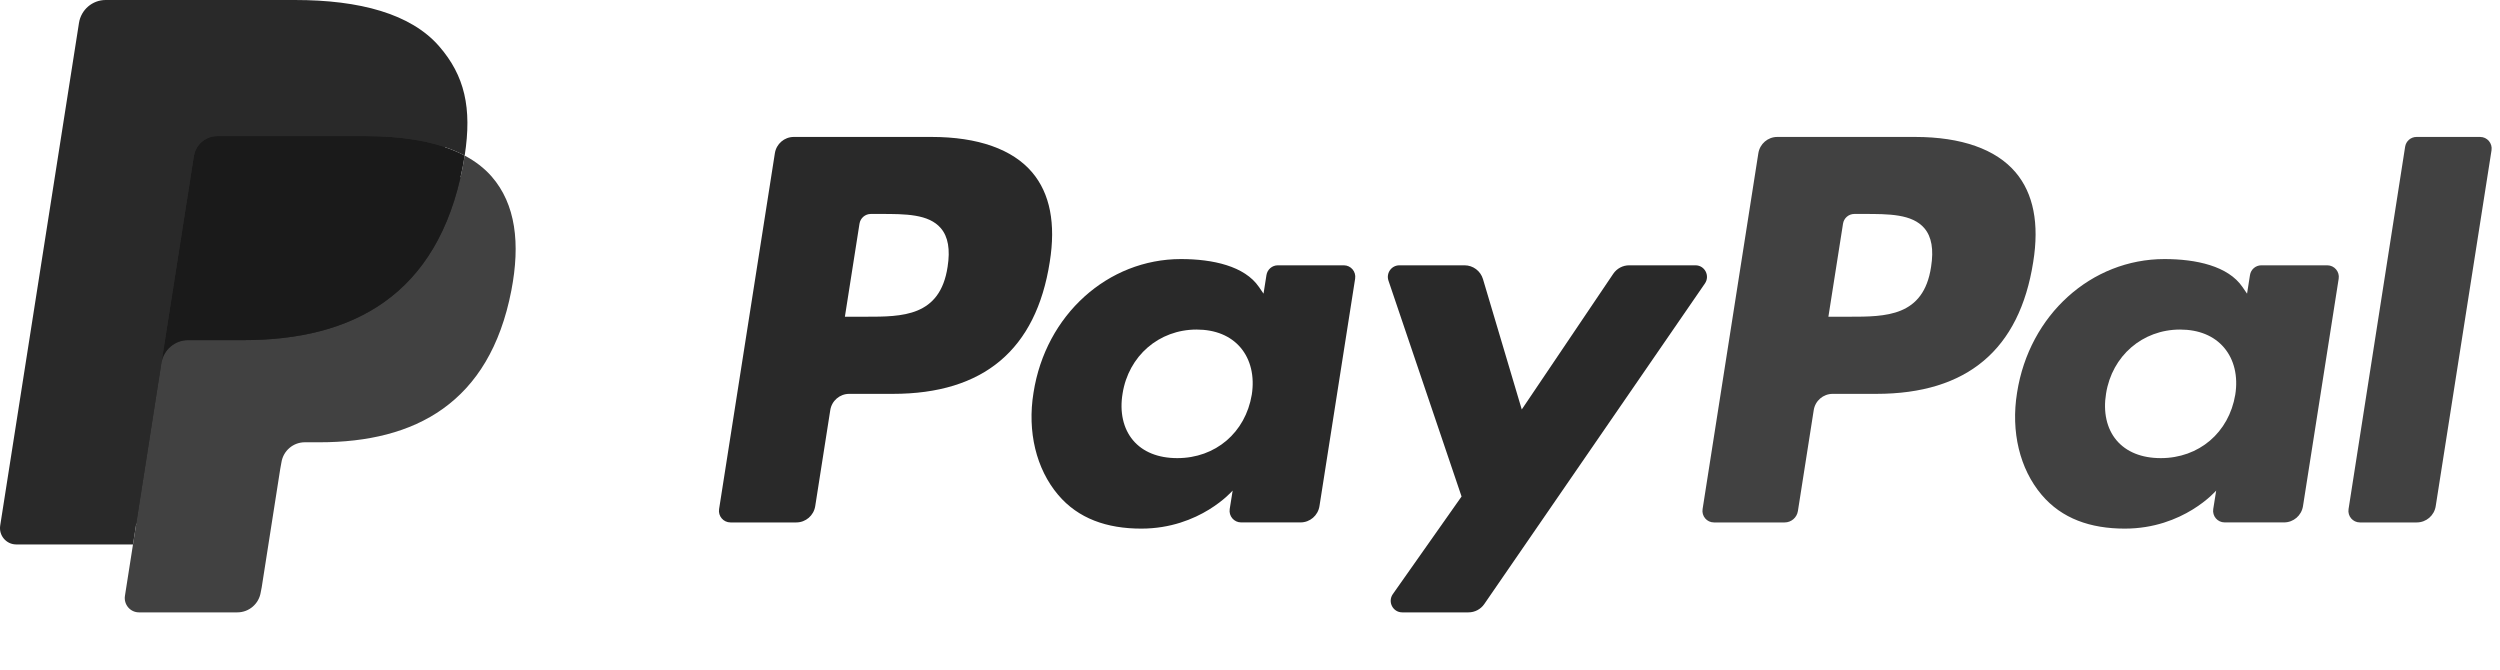
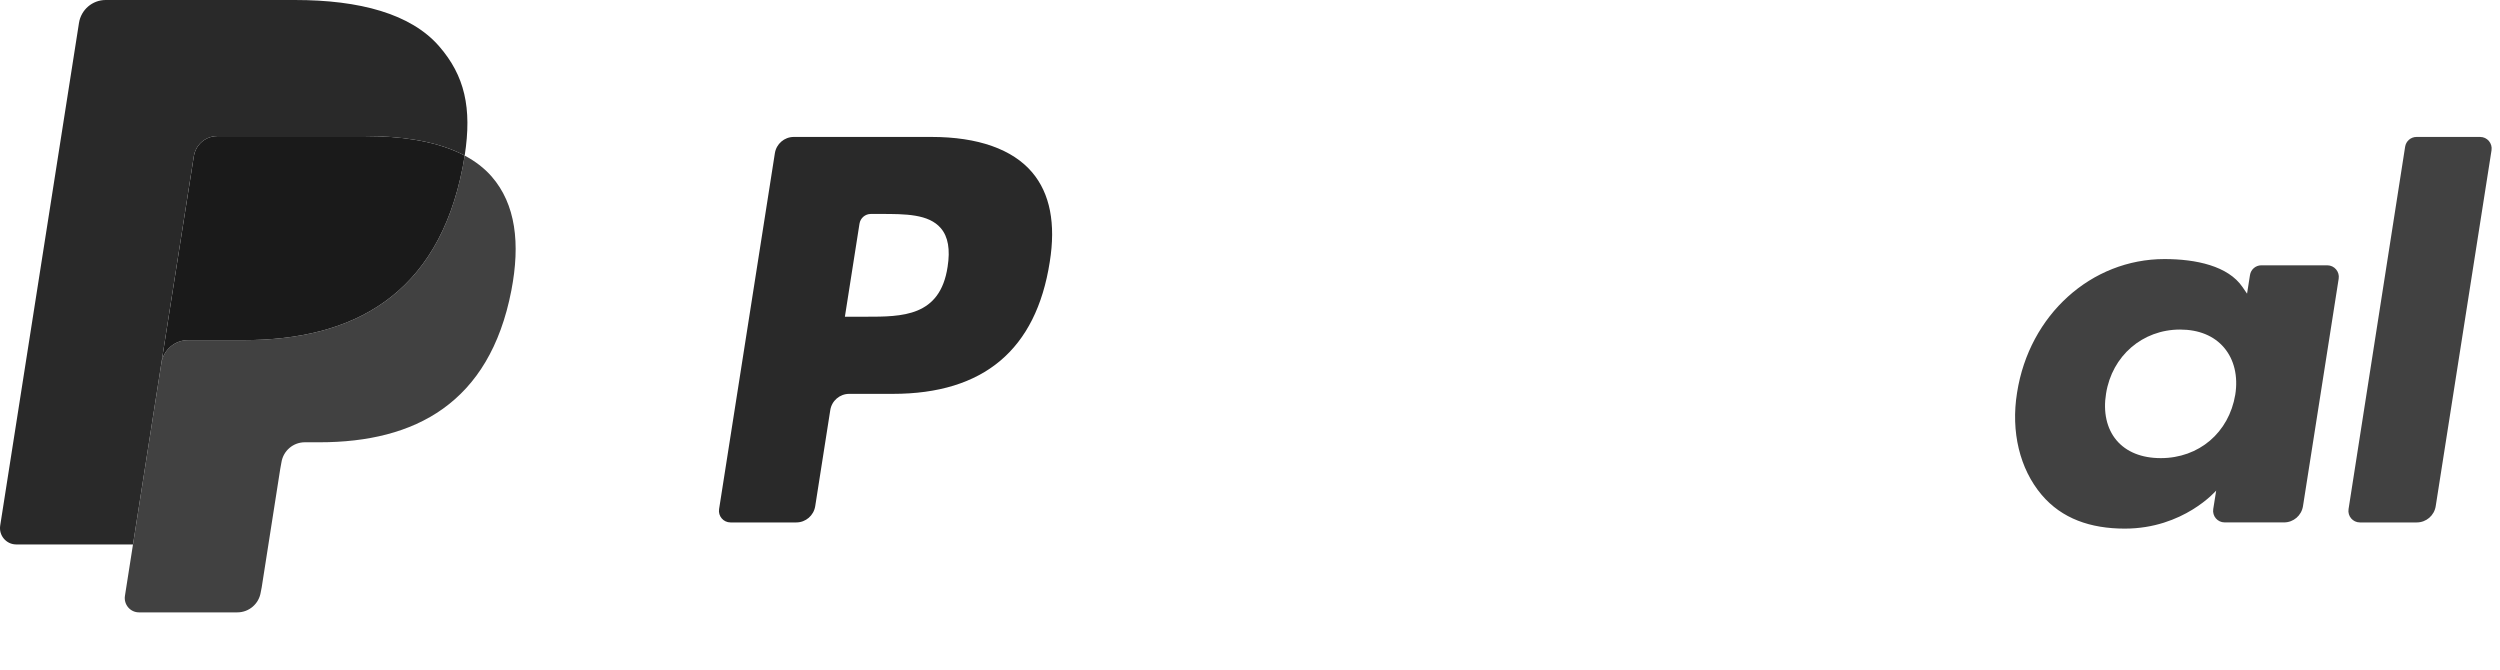
<svg xmlns="http://www.w3.org/2000/svg" width="112" height="30" viewBox="0 0 112 30" fill="none">
  <path d="M41.739 6.135H35.562C35.139 6.135 34.78 6.445 34.714 6.865L32.215 22.807C32.166 23.122 32.408 23.405 32.725 23.405H35.674C36.096 23.405 36.456 23.096 36.522 22.675L37.196 18.375C37.261 17.954 37.621 17.645 38.043 17.645H39.998C44.068 17.645 46.416 15.664 47.029 11.736C47.306 10.018 47.041 8.668 46.242 7.723C45.364 6.685 43.806 6.135 41.739 6.135ZM42.452 11.958C42.114 14.189 40.42 14.189 38.783 14.189H37.851L38.505 10.023C38.543 9.771 38.76 9.585 39.013 9.585H39.44C40.556 9.585 41.608 9.585 42.152 10.226C42.476 10.607 42.575 11.175 42.452 11.958Z" fill="#292929" />
-   <path d="M60.204 11.886H57.245C56.993 11.886 56.776 12.072 56.737 12.324L56.606 13.156L56.399 12.854C55.759 11.919 54.331 11.606 52.906 11.606C49.637 11.606 46.845 14.098 46.301 17.594C46.018 19.337 46.42 21.005 47.403 22.167C48.304 23.236 49.594 23.682 51.129 23.682C53.763 23.682 55.223 21.977 55.223 21.977L55.091 22.805C55.042 23.121 55.284 23.404 55.599 23.404H58.264C58.687 23.404 59.045 23.096 59.112 22.674L60.71 12.485C60.761 12.171 60.52 11.886 60.204 11.886ZM56.08 17.681C55.795 19.382 54.454 20.524 52.743 20.524C51.884 20.524 51.197 20.246 50.757 19.721C50.32 19.199 50.153 18.456 50.292 17.629C50.559 15.943 51.923 14.764 53.607 14.764C54.447 14.764 55.13 15.044 55.58 15.575C56.031 16.11 56.209 16.857 56.08 17.681Z" fill="#292929" />
-   <path d="M75.958 11.886H72.985C72.702 11.886 72.435 12.028 72.274 12.265L68.175 18.344L66.437 12.503C66.328 12.137 65.992 11.886 65.613 11.886H62.692C62.337 11.886 62.09 12.236 62.203 12.572L65.478 22.243L62.399 26.616C62.157 26.961 62.401 27.434 62.819 27.434H65.788C66.07 27.434 66.334 27.296 66.494 27.064L76.38 12.7C76.617 12.356 76.374 11.886 75.958 11.886Z" fill="#292929" />
-   <path d="M85.799 6.135H79.621C79.199 6.135 78.84 6.445 78.774 6.865L76.276 22.807C76.226 23.122 76.468 23.405 76.783 23.405H79.954C80.248 23.405 80.5 23.189 80.546 22.895L81.255 18.375C81.32 17.954 81.68 17.645 82.102 17.645H84.057C88.127 17.645 90.474 15.664 91.088 11.736C91.366 10.018 91.099 8.668 90.3 7.723C89.423 6.685 87.867 6.135 85.799 6.135ZM86.512 11.958C86.175 14.189 84.481 14.189 82.843 14.189H81.912L82.567 10.023C82.605 9.771 82.82 9.585 83.074 9.585H83.501C84.616 9.585 85.669 9.585 86.213 10.226C86.537 10.607 86.636 11.175 86.512 11.958Z" fill="#414141" />
  <path d="M104.263 11.886H101.307C101.053 11.886 100.837 12.072 100.799 12.324L100.668 13.156L100.46 12.854C99.82 11.919 98.393 11.606 96.968 11.606C93.699 11.606 90.908 14.098 90.364 17.594C90.082 19.337 90.482 21.005 91.465 22.167C92.368 23.236 93.656 23.682 95.191 23.682C97.825 23.682 99.285 21.977 99.285 21.977L99.153 22.805C99.104 23.121 99.346 23.404 99.663 23.404H102.326C102.748 23.404 103.108 23.096 103.174 22.674L104.773 12.485C104.822 12.171 104.58 11.886 104.263 11.886ZM100.14 17.681C99.856 19.382 98.513 20.524 96.802 20.524C95.945 20.524 95.257 20.246 94.816 19.721C94.379 19.199 94.215 18.456 94.352 17.629C94.62 15.943 95.982 14.764 97.667 14.764C98.507 14.764 99.189 15.044 99.639 15.575C100.092 16.11 100.271 16.857 100.14 17.681Z" fill="#414141" />
  <path d="M107.75 6.573L105.215 22.807C105.165 23.122 105.407 23.405 105.723 23.405H108.272C108.695 23.405 109.055 23.096 109.12 22.675L111.62 6.734C111.669 6.419 111.427 6.135 111.112 6.135H108.258C108.006 6.135 107.789 6.321 107.75 6.573Z" fill="#414141" />
-   <path d="M6.563 26.504L7.035 23.484L5.983 23.459H0.958L4.45 1.175C4.461 1.107 4.496 1.045 4.548 1C4.599 0.955 4.665 0.931 4.734 0.931H13.206C16.019 0.931 17.96 1.52 18.973 2.683C19.448 3.228 19.751 3.798 19.897 4.425C20.051 5.084 20.053 5.87 19.904 6.829L19.893 6.899V7.514L20.368 7.785C20.768 7.998 21.086 8.243 21.33 8.523C21.736 8.989 21.999 9.582 22.11 10.284C22.225 11.007 22.187 11.867 21.999 12.841C21.782 13.961 21.432 14.936 20.958 15.735C20.523 16.47 19.968 17.08 19.31 17.553C18.681 18.002 17.934 18.343 17.09 18.561C16.272 18.776 15.339 18.884 14.315 18.884H13.656C13.184 18.884 12.726 19.055 12.367 19.361C12.007 19.674 11.768 20.101 11.695 20.568L11.645 20.84L10.811 26.163L10.773 26.358C10.763 26.42 10.746 26.451 10.72 26.472C10.698 26.491 10.665 26.504 10.634 26.504H6.563Z" fill="#292929" />
  <path d="M20.818 6.97C20.792 7.133 20.763 7.299 20.731 7.47C19.614 13.244 15.791 15.238 10.909 15.238H8.424C7.826 15.238 7.323 15.675 7.23 16.267L5.958 24.391L5.597 26.694C5.537 27.083 5.835 27.434 6.225 27.434H10.634C11.156 27.434 11.599 27.052 11.681 26.534L11.725 26.308L12.555 21.006L12.608 20.715C12.689 20.195 13.134 19.814 13.656 19.814H14.315C18.587 19.814 21.93 18.068 22.908 13.017C23.316 10.907 23.105 9.145 22.024 7.906C21.697 7.533 21.292 7.223 20.818 6.97Z" fill="#414141" />
  <path d="M19.649 6.501C19.478 6.451 19.302 6.405 19.121 6.365C18.94 6.325 18.754 6.289 18.562 6.258C17.892 6.149 17.158 6.097 16.371 6.097H9.73C9.567 6.097 9.412 6.135 9.273 6.202C8.966 6.35 8.739 6.642 8.684 6.999L7.271 16.005L7.23 16.267C7.323 15.675 7.826 15.238 8.424 15.238H10.909C15.791 15.238 19.614 13.243 20.731 7.47C20.764 7.299 20.792 7.133 20.818 6.97C20.535 6.819 20.229 6.69 19.899 6.58C19.818 6.553 19.734 6.526 19.649 6.501Z" fill="#1A1A1A" />
  <path d="M8.684 6.999C8.739 6.642 8.966 6.35 9.273 6.203C9.413 6.135 9.567 6.098 9.73 6.098H16.371C17.158 6.098 17.892 6.15 18.562 6.259C18.754 6.29 18.94 6.325 19.121 6.365C19.302 6.406 19.478 6.452 19.649 6.502C19.734 6.527 19.818 6.554 19.9 6.58C20.23 6.69 20.536 6.82 20.818 6.97C21.151 4.836 20.816 3.384 19.669 2.068C18.406 0.62 16.125 0 13.207 0H4.735C4.139 0 3.63 0.436 3.538 1.03L0.009 23.544C-0.061 23.989 0.281 24.391 0.727 24.391H5.958L7.271 16.005L8.684 6.999Z" fill="#292929" />
</svg>